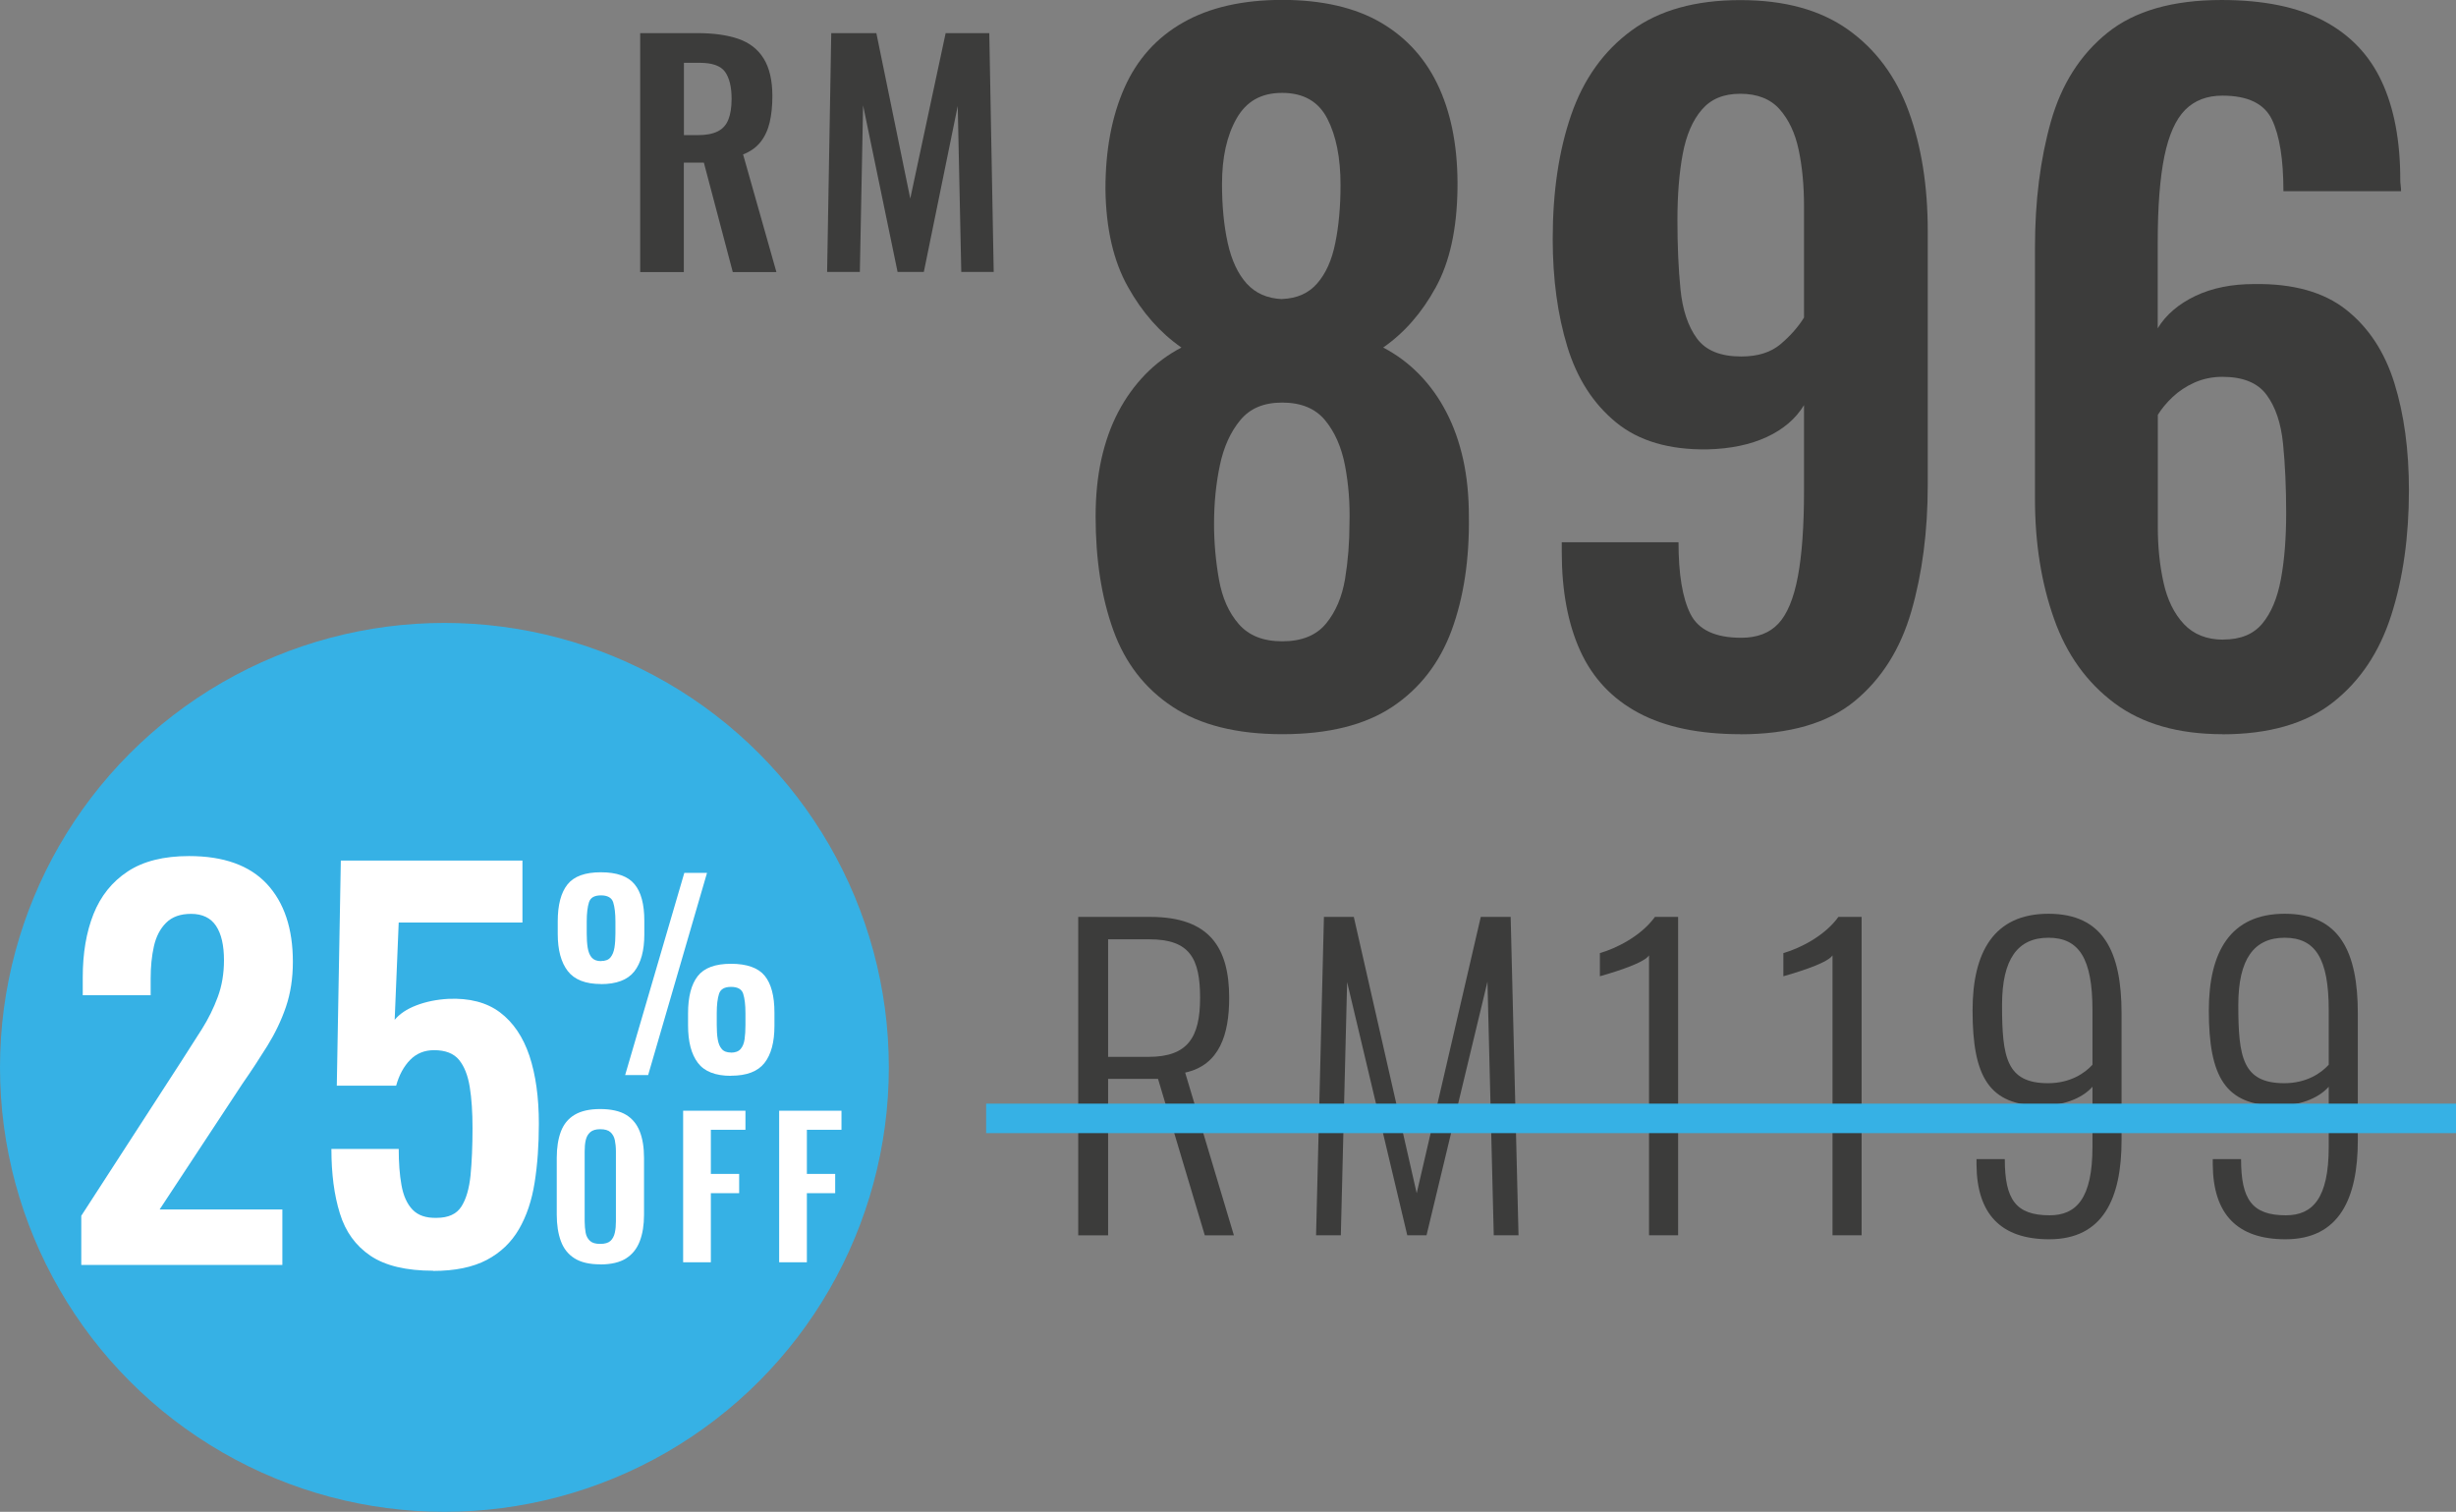
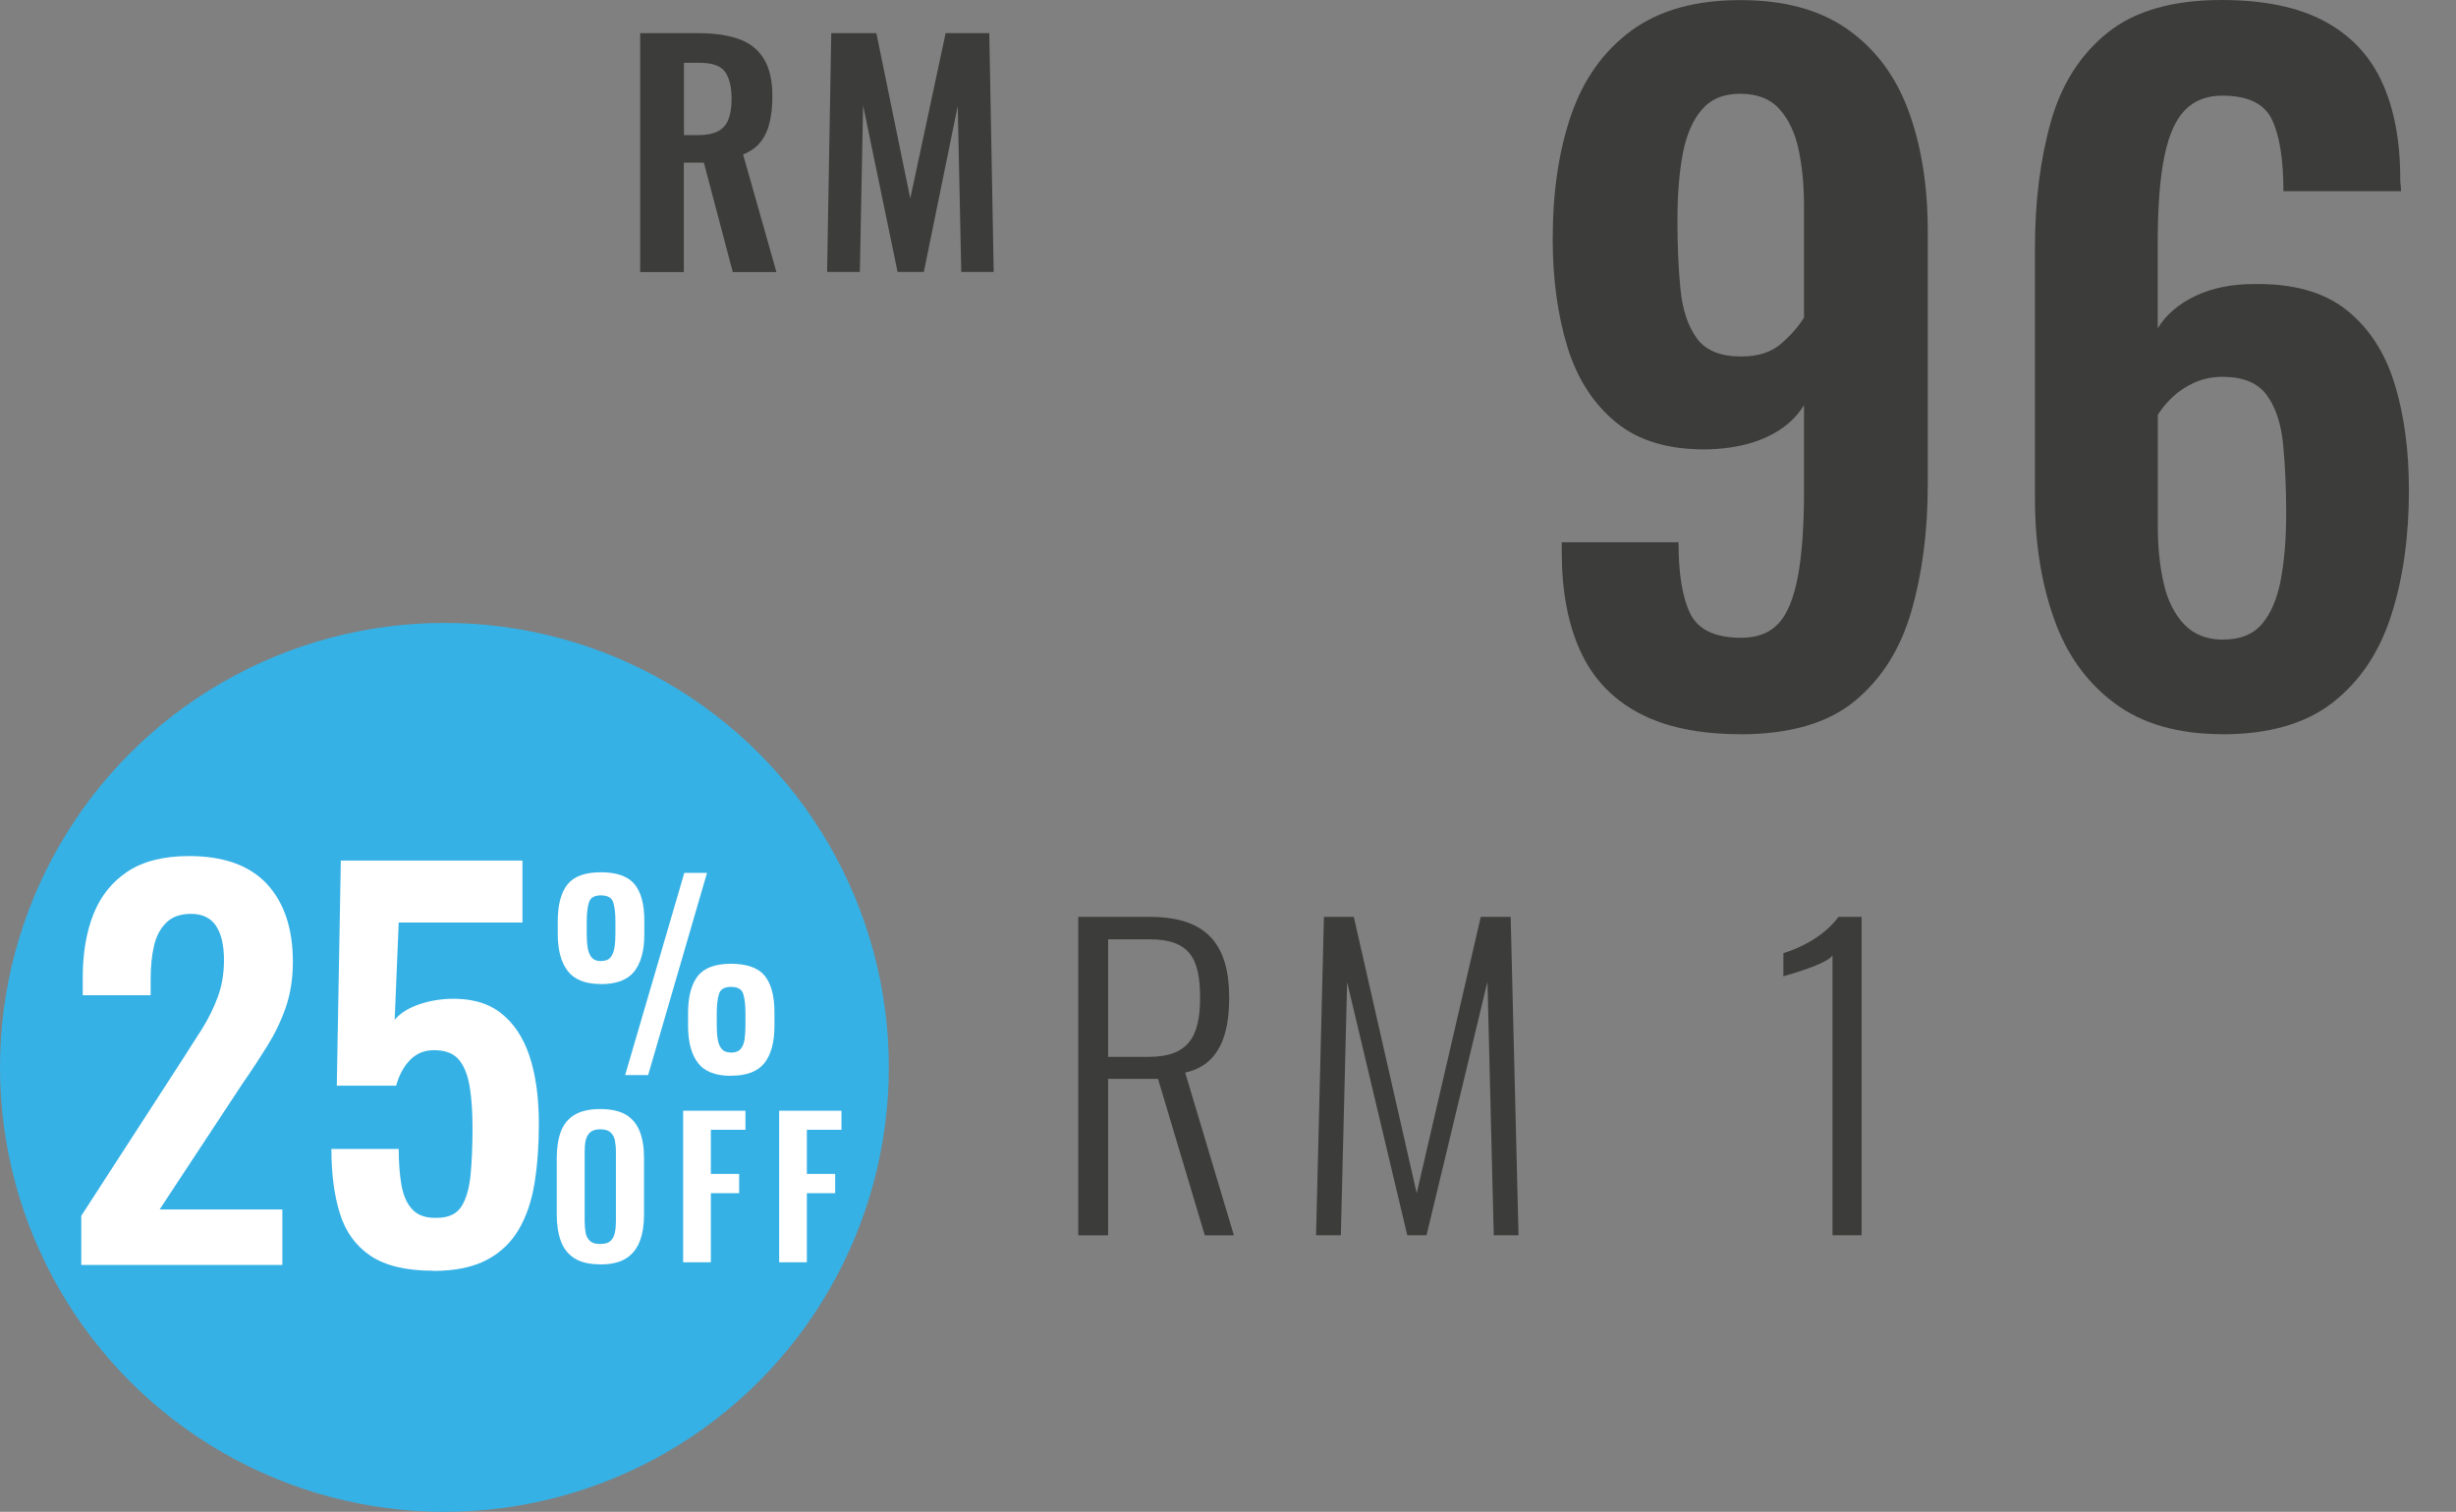
<svg xmlns="http://www.w3.org/2000/svg" id="Layer_2" viewBox="0 0 249.9 153.82">
  <rect x="0" y="0" width="249.9" height="153.82" fill="#808080" stroke="none" />
  <defs>
    <style>.cls-1{fill:none;stroke:#36b1e5;stroke-miterlimit:10;stroke-width:3px;}.cls-2{fill:#36b1e5;}.cls-2,.cls-3,.cls-4{stroke-width:0px;}.cls-3{fill:#3c3c3b;}.cls-4{fill:#fff;}</style>
  </defs>
  <g id="Layer_1-2">
    <circle class="cls-2" cx="45.22" cy="108.6" r="45.22" />
    <path class="cls-4" d="m8.27,128.68v-4.98l10.16-15.69c.74-1.15,1.45-2.25,2.11-3.3s1.2-2.14,1.62-3.28c.42-1.13.63-2.38.63-3.73,0-1.52-.27-2.69-.81-3.5-.54-.81-1.39-1.22-2.54-1.22-1.08,0-1.93.3-2.54.91-.61.61-1.02,1.41-1.24,2.39-.22.98-.33,2.07-.33,3.25v1.73h-6.91v-1.83c0-2.44.36-4.58,1.09-6.42.73-1.84,1.89-3.29,3.48-4.34,1.59-1.05,3.67-1.57,6.25-1.57,3.52,0,6.16.95,7.92,2.84,1.76,1.9,2.64,4.54,2.64,7.92,0,1.69-.24,3.22-.71,4.6-.47,1.37-1.1,2.68-1.88,3.94-.78,1.25-1.62,2.54-2.54,3.86l-8.43,12.8h12.49v5.64H8.27Z" />
    <path class="cls-4" d="m44.07,129.29c-2.74,0-4.87-.51-6.37-1.52-1.51-1.02-2.55-2.45-3.12-4.32-.58-1.86-.86-4.04-.86-6.55h6.85c0,1.39.09,2.62.28,3.68.19,1.07.56,1.9,1.12,2.49.56.59,1.38.87,2.46.84,1.18,0,2.02-.38,2.51-1.14.49-.76.8-1.83.94-3.2.13-1.37.2-2.97.2-4.8,0-1.59-.09-2.98-.28-4.16-.19-1.18-.55-2.11-1.09-2.77-.54-.66-1.39-.99-2.54-.99-.98,0-1.79.33-2.44.99-.64.66-1.12,1.53-1.42,2.62h-6.04l.41-22.9h18.48v6.3h-12.59l-.41,9.9c.51-.61,1.24-1.1,2.21-1.47.96-.37,2.04-.59,3.22-.66,2.17-.1,3.93.36,5.28,1.37,1.35,1.02,2.35,2.49,3,4.42.64,1.93.96,4.23.96,6.91,0,2.17-.14,4.16-.43,5.99-.29,1.83-.82,3.41-1.6,4.75-.78,1.34-1.87,2.38-3.27,3.12-1.41.74-3.22,1.12-5.46,1.12Z" />
    <path class="cls-4" d="m61.15,100.12c-1.57,0-2.7-.44-3.38-1.32-.68-.88-1.02-2.14-1.02-3.78v-1.27c0-1.68.33-2.93.99-3.76.66-.83,1.79-1.24,3.4-1.24s2.75.4,3.42,1.21c.67.8,1,2.04,1,3.72v1.4c0,1.64-.34,2.89-1.02,3.76-.68.86-1.81,1.29-3.4,1.29Zm0-2.34c.44,0,.76-.12.96-.36s.34-.57.41-1c.07-.43.1-.92.1-1.46v-1.19c0-.85-.08-1.5-.23-1.97-.15-.46-.57-.7-1.24-.7s-1.07.23-1.22.7c-.15.47-.23,1.12-.23,1.97v1.22c0,.54.03,1.02.1,1.45.07.42.2.75.41.99s.52.36.94.36Zm2.46,11.6l6.02-20.57h2.31l-5.99,20.57h-2.34Zm10.76.08c-1.57,0-2.7-.44-3.36-1.32-.67-.88-1-2.15-1-3.81v-1.24c0-1.67.33-2.93.98-3.77.65-.84,1.78-1.26,3.39-1.26s2.77.41,3.43,1.22.99,2.06.99,3.73v1.37c0,1.66-.34,2.92-1.02,3.78-.68.86-1.81,1.29-3.4,1.29Zm0-2.36c.44,0,.77-.12.98-.36.21-.24.35-.57.41-.99.06-.42.09-.91.09-1.45v-1.22c0-.85-.08-1.5-.23-1.97-.15-.47-.57-.7-1.24-.7s-1.07.24-1.22.71-.23,1.12-.23,1.95v1.22c0,.56.03,1.05.1,1.46.07.42.2.74.41.98.2.24.52.36.94.36Z" />
-     <path class="cls-4" d="m61.07,128.64c-1.09,0-1.96-.2-2.61-.61-.65-.41-1.11-.99-1.39-1.75-.28-.76-.42-1.66-.42-2.7v-5.77c0-1.04.14-1.93.42-2.68.28-.74.74-1.31,1.39-1.7s1.52-.59,2.61-.59,2,.2,2.64.59,1.1.96,1.39,1.7c.29.74.43,1.63.43,2.68v5.79c0,1.03-.14,1.92-.43,2.68s-.75,1.34-1.39,1.75-1.52.62-2.64.62Zm0-2.08c.47,0,.82-.1,1.04-.3.22-.2.37-.48.45-.84s.11-.74.11-1.16v-7.1c0-.43-.04-.82-.11-1.16s-.23-.61-.45-.81c-.22-.2-.57-.3-1.04-.3-.44,0-.78.1-1.01.3-.23.2-.38.47-.46.81s-.11.73-.11,1.16v7.1c0,.42.04.81.1,1.16s.22.63.45.84.57.3,1.03.3Z" />
+     <path class="cls-4" d="m61.07,128.64c-1.09,0-1.96-.2-2.61-.61-.65-.41-1.11-.99-1.39-1.75-.28-.76-.42-1.66-.42-2.7v-5.77c0-1.04.14-1.93.42-2.68.28-.74.74-1.31,1.39-1.7s1.52-.59,2.61-.59,2,.2,2.64.59,1.1.96,1.39,1.7c.29.74.43,1.63.43,2.68v5.79c0,1.03-.14,1.92-.43,2.68s-.75,1.34-1.39,1.75-1.52.62-2.64.62m0-2.08c.47,0,.82-.1,1.04-.3.22-.2.37-.48.45-.84s.11-.74.11-1.16v-7.1c0-.43-.04-.82-.11-1.16s-.23-.61-.45-.81c-.22-.2-.57-.3-1.04-.3-.44,0-.78.1-1.01.3-.23.2-.38.47-.46.81s-.11.73-.11,1.16v7.1c0,.42.04.81.1,1.16s.22.63.45.84.57.3,1.03.3Z" />
    <path class="cls-4" d="m69.51,128.43v-15.42h6.34v1.94h-3.52v4.49h2.88v1.96h-2.88v7.03h-2.82Z" />
    <path class="cls-4" d="m79.28,128.43v-15.42h6.34v1.94h-3.52v4.49h2.88v1.96h-2.88v7.03h-2.82Z" />
    <path class="cls-3" d="m109.71,93.29h7.32c6.04,0,8.04,3.12,8.04,8.24,0,3.68-.96,6.84-4.48,7.6l4.96,16.56h-2.96l-4.76-15.92h-5.08v15.92h-3.04v-32.39Zm7.16,14.24c4,0,5.24-2,5.24-6s-1.04-5.96-5.16-5.96h-4.2v11.96h4.12Z" />
    <path class="cls-3" d="m134.71,93.29h3.04l6.4,28.12,6.52-28.12h3.04l.8,32.39h-2.52l-.64-25.8-6.2,25.8h-1.96l-6.12-25.76-.64,25.76h-2.52l.8-32.39Z" />
-     <path class="cls-3" d="m167.79,97.21c-.64.92-4.48,1.96-5,2.12v-2.36c1.56-.44,4.16-1.68,5.6-3.68h2.36v32.39h-2.96v-28.48Z" />
    <path class="cls-3" d="m186.46,97.21c-.64.92-4.48,1.96-5,2.12v-2.36c1.56-.44,4.16-1.68,5.6-3.68h2.36v32.39h-2.96v-28.48Z" />
-     <path class="cls-3" d="m201.11,118.49v-.56h2.88c0,4.12,1.12,5.72,4.56,5.72,2.72,0,4.36-1.72,4.36-6.96v-6.12c-.8.92-2.52,1.92-5.2,1.92-5.32,0-7-2.92-7-9.68,0-5.92,2.16-9.84,7.72-9.84s7.44,3.84,7.44,10.12v12.92c0,5.92-1.88,10.08-7.36,10.08-4.92,0-7.36-2.56-7.4-7.6Zm11.8-10.16v-5.56c0-5.24-1.36-7.36-4.48-7.36s-4.72,2.16-4.72,6.84c0,5.32.44,7.96,4.68,7.96,2.28,0,3.76-1.04,4.52-1.88Z" />
-     <path class="cls-3" d="m225.15,118.49v-.56h2.88c0,4.12,1.12,5.72,4.56,5.72,2.72,0,4.36-1.72,4.36-6.96v-6.12c-.8.92-2.52,1.92-5.2,1.92-5.32,0-7-2.92-7-9.68,0-5.92,2.16-9.84,7.72-9.84s7.44,3.84,7.44,10.12v12.92c0,5.92-1.88,10.08-7.36,10.08-4.92,0-7.36-2.56-7.4-7.6Zm11.8-10.16v-5.56c0-5.24-1.36-7.36-4.48-7.36s-4.72,2.16-4.72,6.84c0,5.32.44,7.96,4.68,7.96,2.28,0,3.76-1.04,4.52-1.88Z" />
-     <line class="cls-1" x1="100.34" y1="113.79" x2="249.9" y2="113.79" />
-     <path class="cls-3" d="m130.47,74.7c-4.62,0-8.34-.93-11.16-2.79-2.82-1.86-4.83-4.46-6.03-7.79-1.2-3.33-1.8-7.18-1.8-11.57,0-2.1.19-4.03.58-5.8.39-1.77.96-3.38,1.71-4.81.75-1.44,1.67-2.71,2.75-3.83,1.08-1.11,2.31-2.03,3.69-2.75-2.16-1.5-3.98-3.55-5.44-6.17-1.47-2.61-2.24-5.92-2.29-9.95,0-3.96.64-7.39,1.93-10.3,1.29-2.91,3.29-5.13,5.99-6.66s6.06-2.29,10.08-2.29,7.44.78,10.08,2.34c2.64,1.56,4.61,3.78,5.9,6.66s1.9,6.3,1.84,10.26c-.06,4.08-.79,7.41-2.21,9.99-1.41,2.58-3.19,4.62-5.35,6.12,1.38.72,2.61,1.64,3.69,2.75,1.08,1.11,1.99,2.38,2.74,3.83.75,1.44,1.32,3.05,1.71,4.81.39,1.77.58,3.71.58,5.8.06,4.38-.53,8.24-1.75,11.57-1.23,3.33-3.24,5.93-6.03,7.79-2.79,1.86-6.52,2.79-11.2,2.79Zm0-9.45c1.98,0,3.46-.6,4.45-1.8.99-1.2,1.63-2.71,1.94-4.54.3-1.83.45-3.7.45-5.62.06-2.04-.09-4-.45-5.9-.36-1.89-1.04-3.43-2.03-4.63-.99-1.2-2.45-1.8-4.36-1.8s-3.29.6-4.28,1.8c-.99,1.2-1.68,2.73-2.07,4.59-.39,1.86-.59,3.84-.59,5.94,0,1.92.17,3.81.5,5.67.33,1.86,1,3.38,2.02,4.54,1.02,1.17,2.49,1.75,4.41,1.75Zm0-34.83c1.5-.06,2.68-.58,3.55-1.58.87-.99,1.49-2.35,1.84-4.09.36-1.74.54-3.72.54-5.94,0-2.76-.45-5.01-1.35-6.75-.9-1.74-2.43-2.61-4.59-2.61s-3.65.87-4.64,2.61c-.99,1.74-1.48,3.96-1.48,6.66,0,2.22.19,4.22.58,5.99.39,1.77,1.04,3.15,1.93,4.14.9.99,2.1,1.52,3.6,1.58Z" />
    <path class="cls-3" d="m177.09,74.7c-4.2,0-7.65-.72-10.35-2.16-2.7-1.44-4.68-3.54-5.94-6.3s-1.89-6.12-1.89-10.08v-.99h11.88c0,3.24.4,5.67,1.21,7.29s2.53,2.43,5.17,2.43c1.62,0,2.88-.48,3.78-1.44.9-.96,1.56-2.55,1.98-4.77.42-2.22.63-5.13.63-8.73v-8.73c-.84,1.38-2.1,2.46-3.78,3.24-1.68.78-3.69,1.2-6.03,1.26-3.9.06-7.01-.85-9.32-2.75-2.31-1.89-3.96-4.46-4.95-7.69-.99-3.24-1.49-6.9-1.49-10.98,0-4.8.63-9.01,1.89-12.64,1.26-3.63,3.3-6.48,6.12-8.55,2.82-2.07,6.51-3.1,11.07-3.1s8.16,1.01,10.98,3.01c2.82,2.01,4.88,4.79,6.17,8.33,1.29,3.54,1.93,7.59,1.93,12.15v25.83c0,4.74-.56,9.03-1.67,12.87-1.11,3.84-3.03,6.88-5.76,9.13-2.73,2.25-6.62,3.38-11.66,3.38Zm.09-38.43c1.68,0,3.01-.42,4-1.26.99-.84,1.79-1.74,2.38-2.7v-11.34c0-2.1-.18-4-.54-5.71-.36-1.71-1.01-3.09-1.94-4.14-.93-1.05-2.27-1.58-4-1.58s-2.99.54-3.92,1.62c-.93,1.08-1.58,2.58-1.94,4.5-.36,1.92-.54,4.17-.54,6.75s.1,4.92.31,7.02c.21,2.1.77,3.77,1.67,5,.9,1.23,2.4,1.84,4.5,1.84Z" />
    <path class="cls-3" d="m226.14,74.7c-4.5,0-8.16-1.05-10.98-3.15-2.82-2.1-4.88-4.96-6.16-8.59-1.29-3.63-1.94-7.7-1.94-12.2v-25.56c0-4.74.54-9.01,1.62-12.83,1.08-3.81,3-6.82,5.76-9.04,2.76-2.22,6.63-3.33,11.61-3.33,4.26,0,7.72.71,10.39,2.12,2.67,1.41,4.64,3.46,5.9,6.17,1.26,2.7,1.89,6.03,1.89,9.99,0,.18.01.38.04.58.03.21.04.41.04.59h-11.97c0-3.24-.39-5.67-1.17-7.29-.78-1.62-2.46-2.43-5.04-2.43-1.56,0-2.82.48-3.78,1.44-.96.96-1.67,2.54-2.12,4.72-.45,2.19-.68,5.12-.68,8.78v8.73c.84-1.38,2.12-2.47,3.83-3.29,1.71-.81,3.7-1.21,5.98-1.21,3.96-.06,7.08.81,9.36,2.61s3.92,4.29,4.91,7.47c.99,3.18,1.48,6.81,1.48,10.89,0,4.74-.6,8.99-1.8,12.73-1.2,3.75-3.18,6.71-5.94,8.87s-6.51,3.24-11.25,3.24Zm.09-9.63c1.74,0,3.06-.54,3.96-1.62.9-1.08,1.53-2.58,1.89-4.5.36-1.92.54-4.17.54-6.75s-.11-5-.32-7.07c-.21-2.07-.76-3.72-1.67-4.95-.9-1.23-2.4-1.84-4.5-1.84-1.02,0-1.97.2-2.83.58-.87.39-1.62.89-2.25,1.49-.63.6-1.12,1.2-1.49,1.8v11.43c0,2.04.2,3.93.59,5.67.39,1.74,1.08,3.14,2.07,4.19.99,1.05,2.32,1.58,4,1.58Z" />
    <path class="cls-3" d="m65.14,27.67V3.37h5.82c1.64,0,3.02.19,4.16.58,1.13.39,1.99,1.05,2.58,2s.89,2.22.89,3.84c0,.98-.09,1.86-.27,2.64-.18.78-.49,1.45-.92,2-.43.55-1.02.98-1.79,1.28l3.39,11.97h-4.44l-2.94-11.13h-2.04v11.13h-4.44Zm4.44-13.92h1.38c.86,0,1.54-.12,2.06-.38.51-.25.87-.65,1.09-1.2.22-.55.33-1.25.33-2.12,0-1.22-.23-2.13-.67-2.75-.45-.61-1.31-.91-2.56-.91h-1.62v7.35Z" />
    <path class="cls-3" d="m84.16,27.67l.42-24.3h4.59l3.45,16.83,3.6-16.83h4.44l.45,24.3h-3.3l-.36-16.89-3.45,16.89h-2.67l-3.51-16.95-.33,16.95h-3.33Z" />
  </g>
</svg>